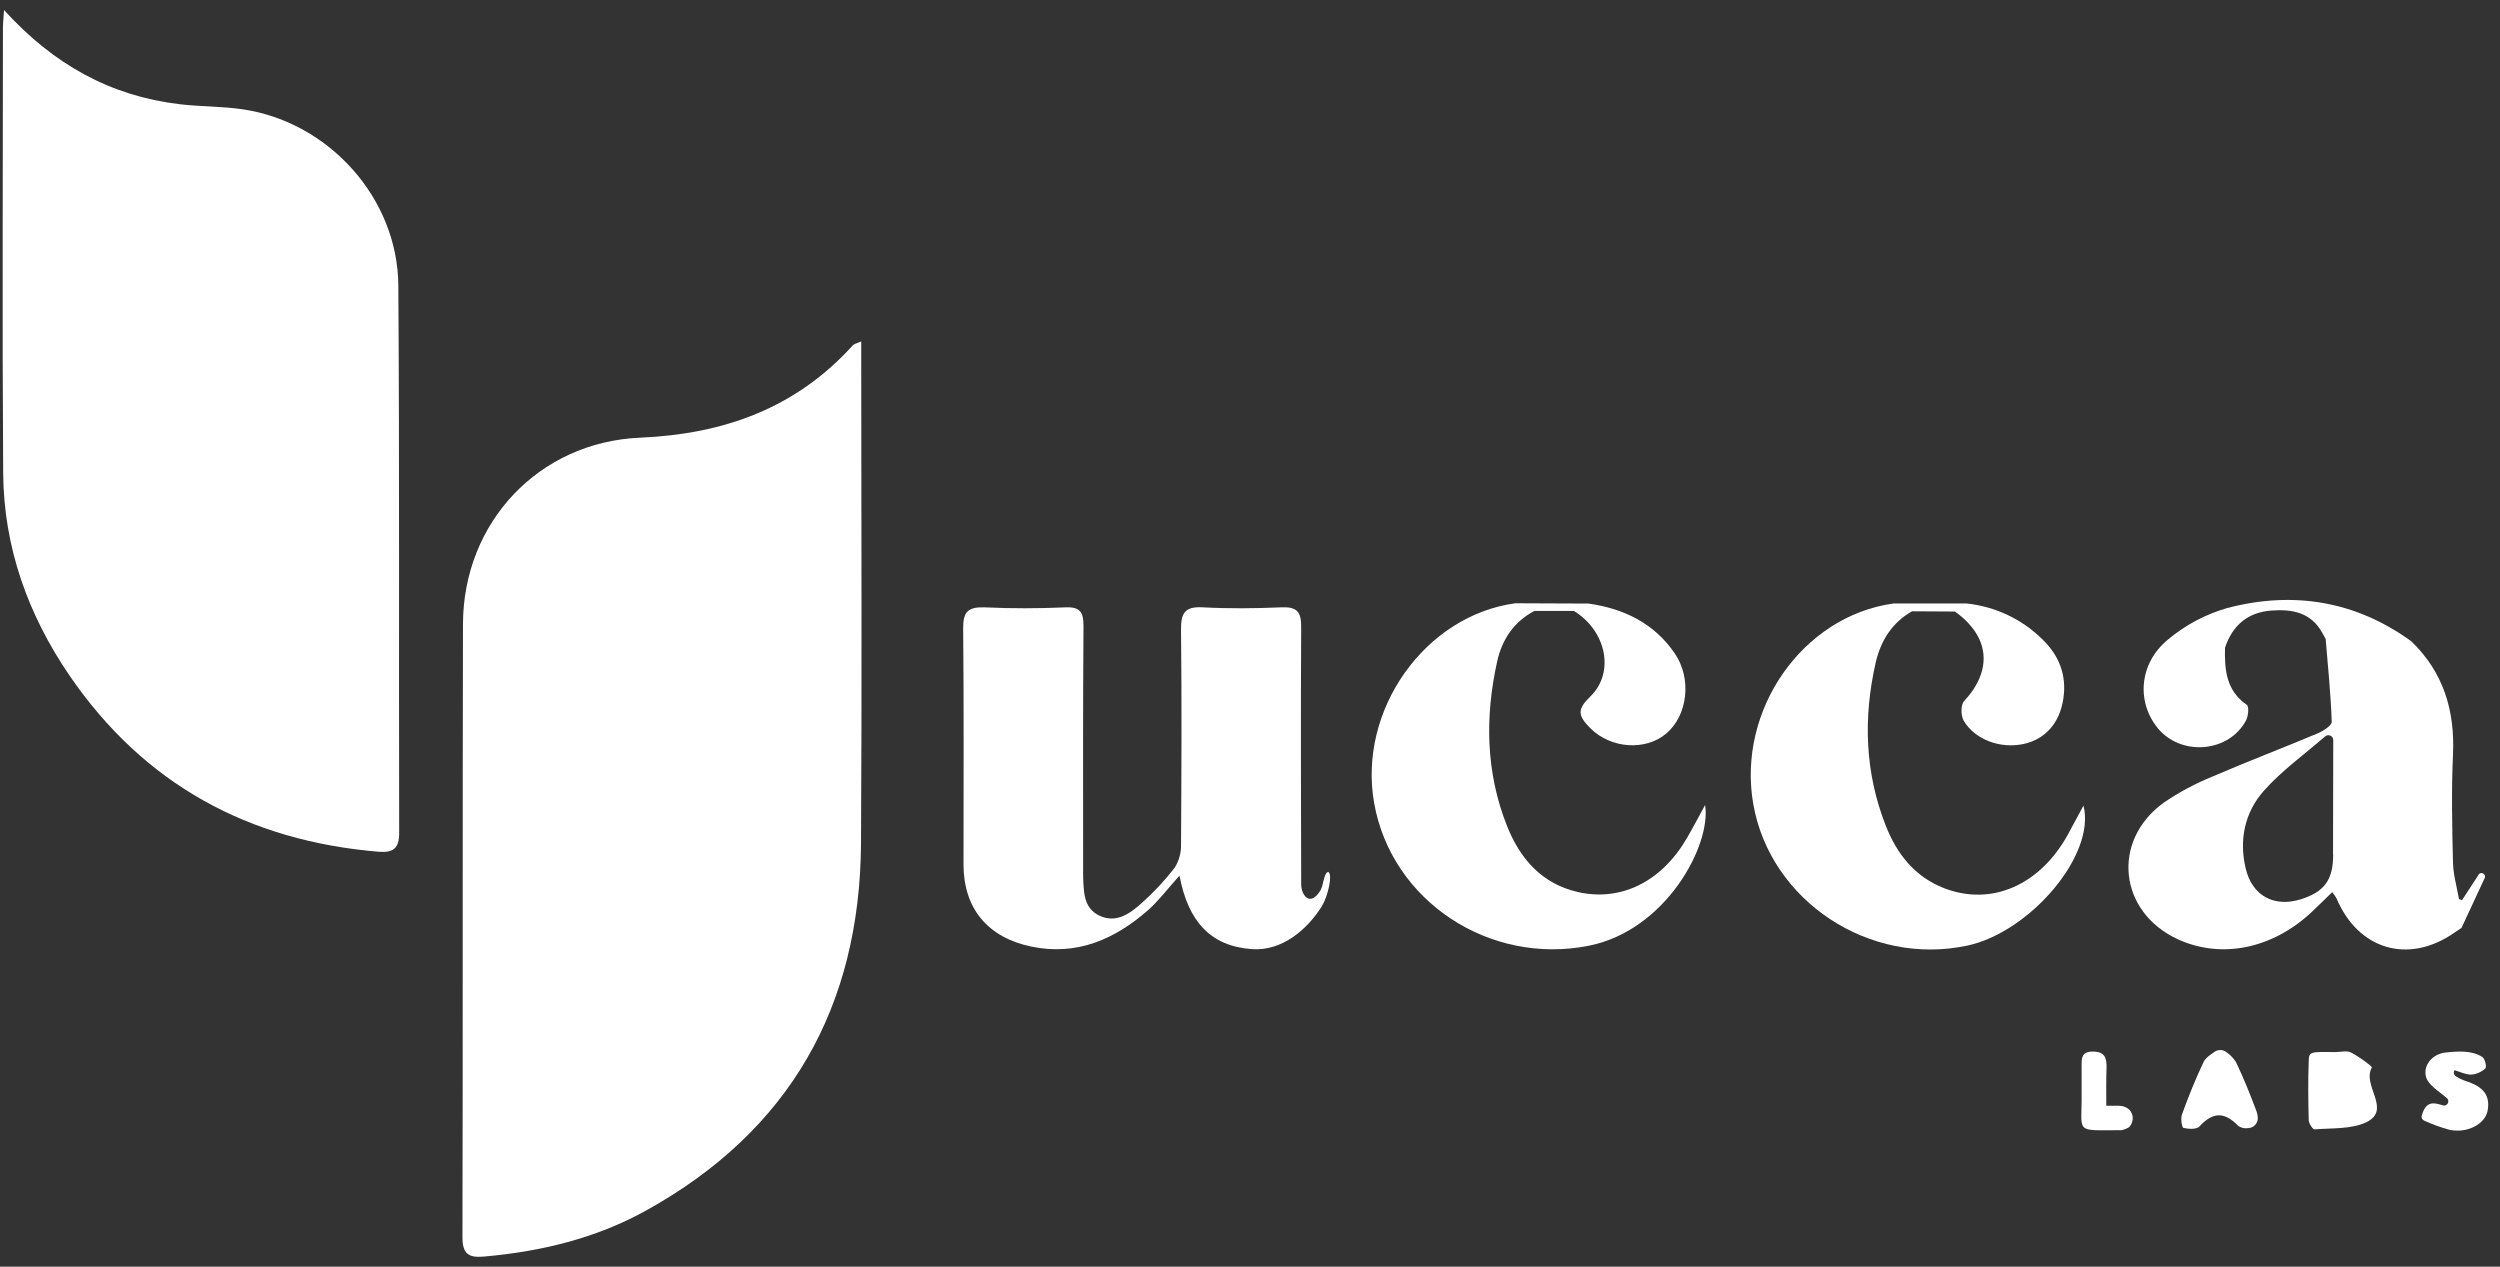
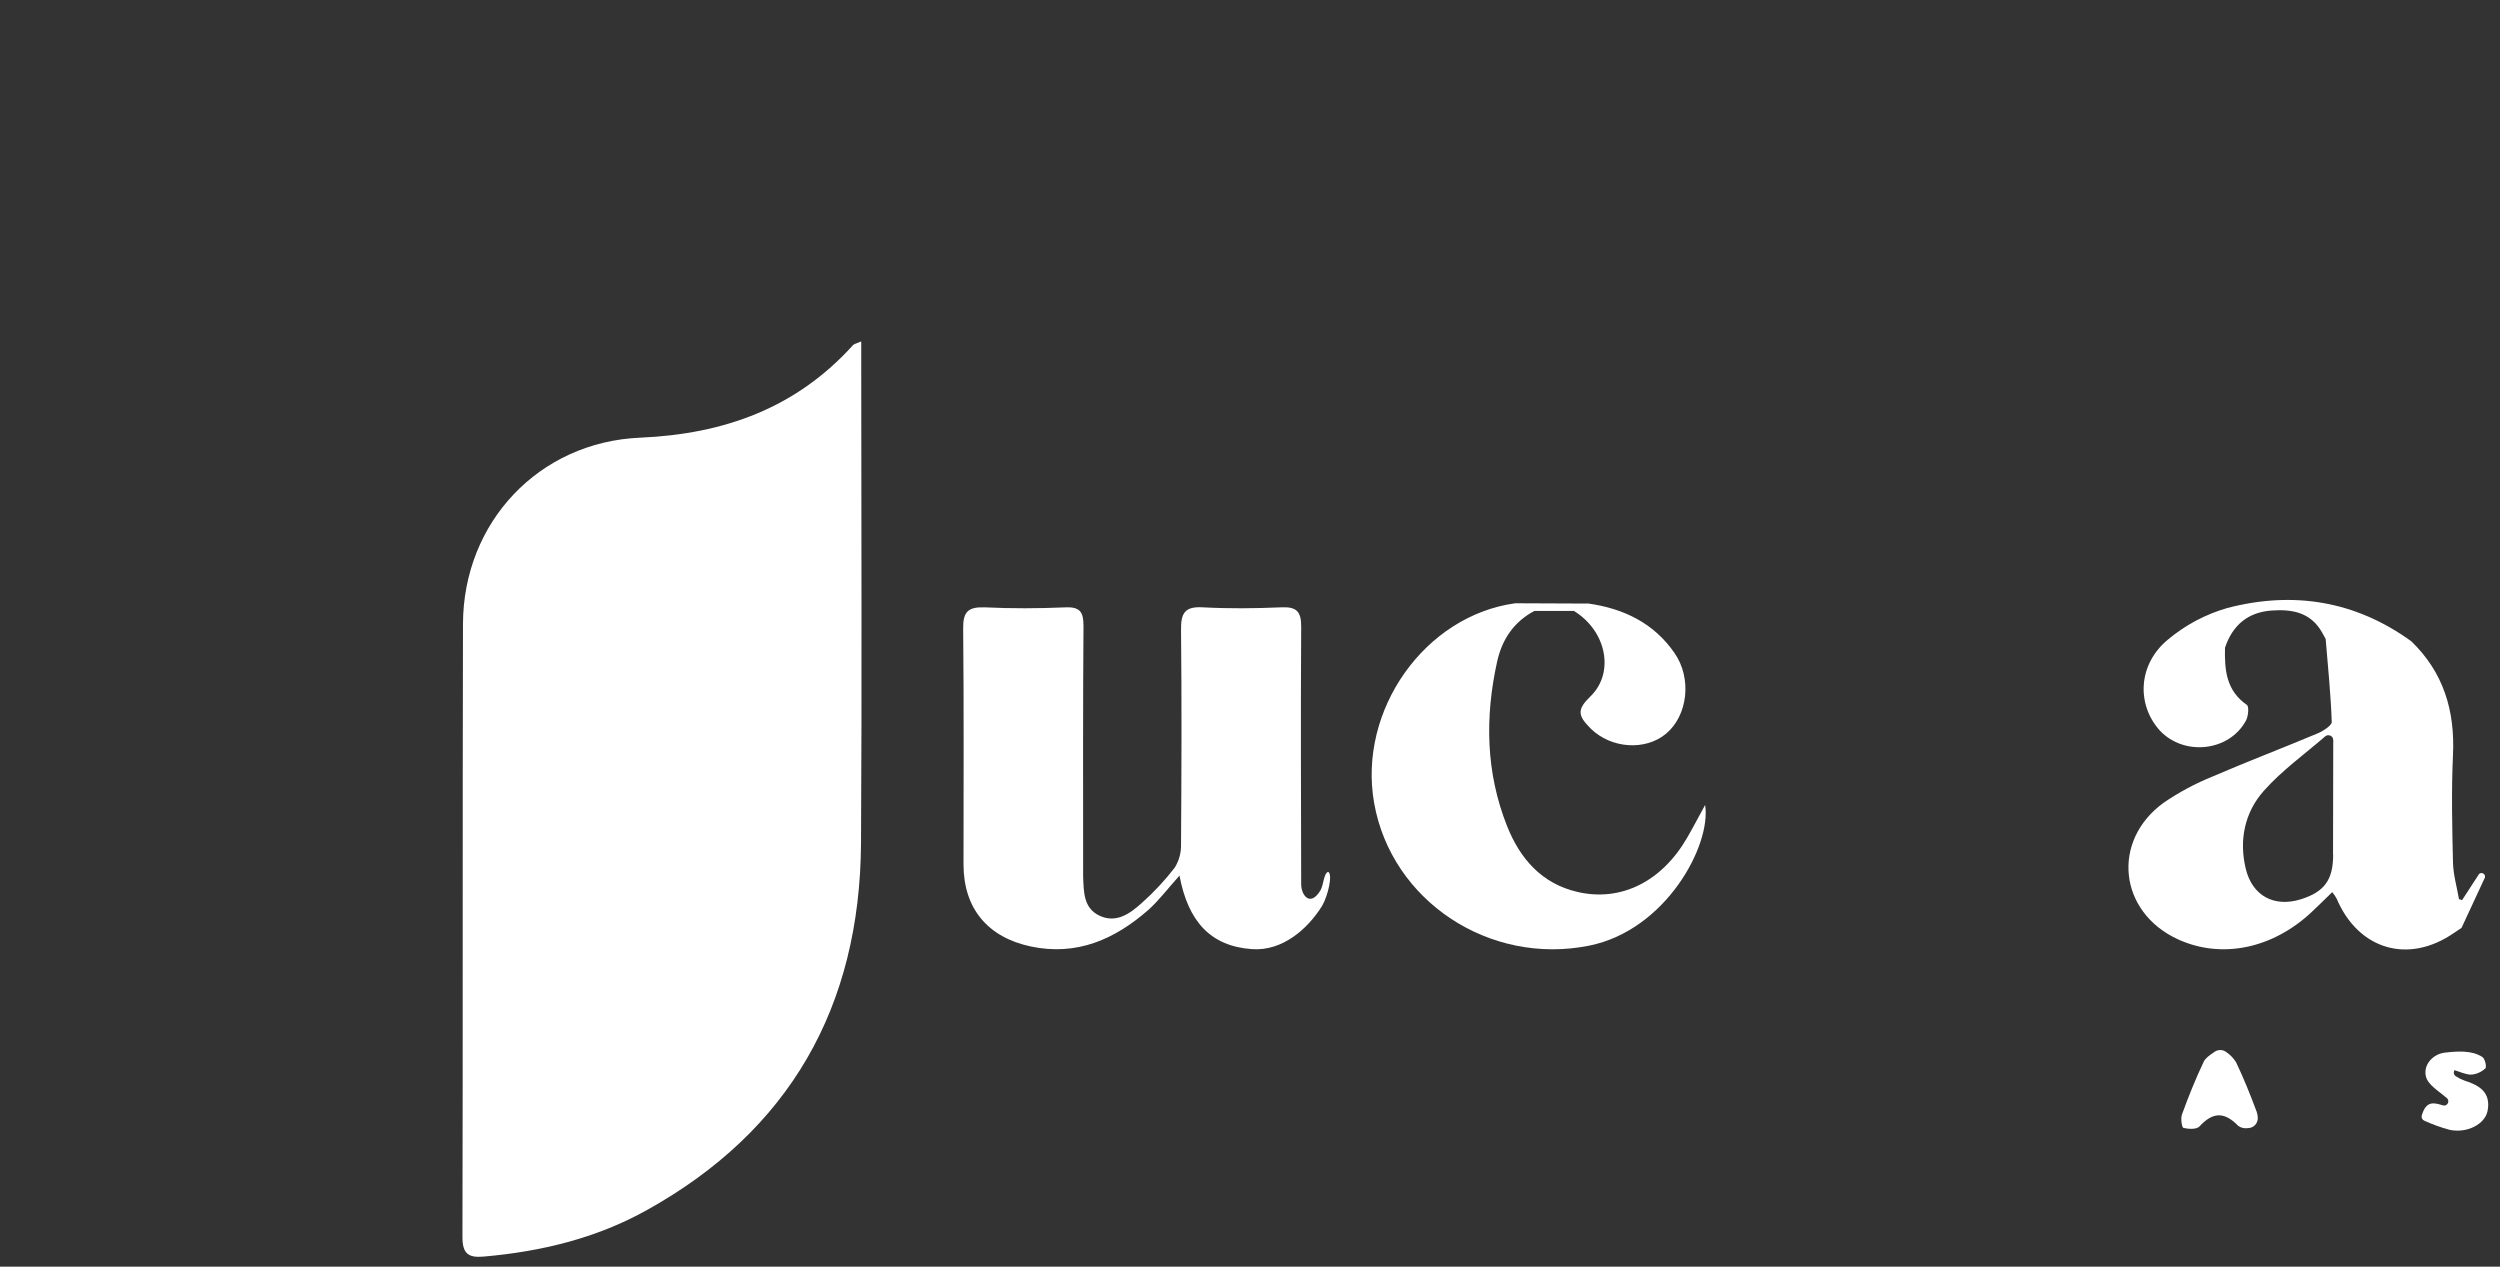
<svg xmlns="http://www.w3.org/2000/svg" width="150" height="76" viewBox="0 0 150 76" fill="none">
  <rect x="0" y="0" width="150" height="76" fill="#333333" stroke="none" />
  <g id="Group 1">
    <path id="Vector" d="M51.674 20.484V21.815C51.674 31.406 51.721 40.998 51.661 50.595C51.599 60.398 47.392 67.844 38.783 72.622C35.763 74.301 32.445 75.099 29.004 75.396C28.092 75.476 27.744 75.207 27.747 74.216C27.779 61.958 27.747 49.697 27.779 37.43C27.8 31.341 32.326 26.52 38.414 26.26C43.436 26.044 47.763 24.492 51.184 20.705C51.243 20.636 51.37 20.619 51.674 20.484Z" fill="white" />
-     <path id="Vector_2" d="M0.242 0.6C3.213 3.881 6.639 5.757 10.767 6.252C12.047 6.406 13.356 6.371 14.624 6.568C19.774 7.36 23.857 11.913 23.9 17.113C23.974 28.069 23.926 39.027 23.95 49.983C23.95 50.904 23.59 51.177 22.714 51.104C14.909 50.454 8.64 47.055 4.179 40.544C1.688 36.902 0.223 32.844 0.191 28.395C0.13 19.523 0.173 10.664 0.176 1.797C0.167 1.485 0.206 1.174 0.242 0.6Z" fill="white" />
    <path id="Vector_3" d="M79.32 54.362C78.457 55.743 76.948 57.078 75.118 56.948C72.614 56.771 71.283 55.267 70.769 52.536C70.027 53.361 69.516 54.051 68.882 54.611C66.869 56.366 64.608 57.368 61.856 56.79C59.267 56.243 57.813 54.512 57.811 51.87C57.811 47.148 57.837 42.428 57.79 37.707C57.779 36.699 58.092 36.408 59.084 36.441C60.695 36.517 62.32 36.51 63.931 36.441C64.818 36.404 65.01 36.737 65.01 37.564C64.973 42.283 64.988 47.005 64.988 51.725C64.988 52.012 64.988 52.302 64.988 52.59C65.025 53.497 65.003 54.484 65.967 54.94C66.966 55.412 67.792 54.823 68.493 54.191C69.219 53.547 69.884 52.835 70.478 52.066C70.742 51.648 70.876 51.161 70.862 50.666C70.89 46.38 70.907 42.091 70.862 37.802C70.849 36.8 71.078 36.378 72.156 36.439C73.733 36.525 75.319 36.506 76.902 36.439C77.793 36.402 78.076 36.694 78.071 37.596C78.039 42.749 78.061 47.901 78.071 53.053C78.071 53.718 78.613 54.44 79.228 53.421C79.415 53.109 79.415 52.415 79.687 52.309C79.978 52.447 79.685 53.741 79.32 54.362Z" fill="white" />
-     <path id="Vector_4" d="M118.055 56.732C112.176 58 106.212 54.062 105.196 48.241C104.212 42.604 108.153 36.962 113.609 36.209H117.992C119.722 36.389 121.338 37.157 122.572 38.386C123.549 39.349 124.013 40.52 123.801 41.916C123.586 43.376 122.723 44.357 121.407 44.64C120.028 44.937 118.497 44.387 117.822 43.24C117.649 42.944 117.638 42.29 117.843 42.072C119.569 40.211 119.398 38.198 117.297 36.692L114.722 36.677C113.516 37.363 112.841 38.447 112.541 39.76C111.786 43.073 111.894 46.356 113.145 49.537C113.807 51.229 114.886 52.612 116.655 53.294C119.506 54.393 122.436 53.097 124.105 50.013C124.379 49.509 124.651 49.002 125.009 48.336C125.76 51.316 121.782 55.927 118.055 56.732Z" fill="white" />
    <path id="Vector_5" d="M95.355 56.738C89.377 57.944 83.49 54.068 82.448 48.18C81.467 42.619 85.479 36.941 90.915 36.196L95.316 36.214C97.428 36.517 99.236 37.389 100.474 39.185C101.529 40.712 101.263 42.926 99.973 44.014C98.737 45.06 96.666 44.921 95.443 43.714C94.634 42.913 94.632 42.552 95.443 41.766C96.884 40.349 96.392 37.858 94.436 36.657H92.063C90.829 37.306 90.121 38.375 89.83 39.687C89.09 43.026 89.146 46.347 90.423 49.561C91.2 51.519 92.501 53.023 94.658 53.518C97.247 54.12 99.697 52.902 101.216 50.285C101.559 49.695 101.874 49.089 102.307 48.299C102.691 50.714 99.95 55.812 95.355 56.738Z" fill="white" />
    <path id="Vector_6" d="M148.747 52.434L147.72 54.014C147.668 53.976 147.605 53.956 147.541 53.958C147.416 53.224 147.196 52.49 147.179 51.755C147.129 49.604 147.08 47.449 147.179 45.302C147.304 42.645 146.614 40.349 144.681 38.479C141.318 36.041 137.579 35.45 133.634 36.482C132.328 36.857 131.116 37.503 130.074 38.377C128.286 39.849 128.172 42.251 129.585 43.828C131.047 45.391 133.768 45.09 134.762 43.225C134.9 42.965 134.95 42.387 134.812 42.294C133.563 41.429 133.47 40.184 133.5 38.864C133.953 37.51 134.874 36.731 136.304 36.631C137.532 36.542 138.649 36.746 139.324 37.947L139.54 38.339C139.676 39.998 139.847 41.658 139.905 43.316C139.905 43.532 139.385 43.87 139.042 44.01C136.956 44.886 134.842 45.689 132.767 46.585C131.736 47.002 130.752 47.528 129.833 48.154C126.655 50.444 127.121 54.728 130.679 56.36C133.291 57.558 136.365 56.926 138.72 54.702C139.111 54.334 139.491 53.958 139.933 53.529C140.034 53.647 140.122 53.776 140.196 53.912C141.501 56.989 144.51 57.87 147.248 55.97C147.394 55.868 147.543 55.771 147.692 55.672C148.162 54.662 148.631 53.652 149.099 52.642C149.108 52.598 149.103 52.552 149.084 52.511C149.066 52.469 149.036 52.435 148.997 52.412C148.958 52.389 148.913 52.379 148.868 52.383C148.824 52.387 148.781 52.405 148.747 52.434ZM139.989 51.287C139.989 52.802 139.458 53.514 138.047 53.958C136.451 54.453 135.137 53.754 134.745 52.123C134.331 50.402 134.684 48.74 135.823 47.457C136.902 46.237 138.265 45.263 139.508 44.185C139.55 44.148 139.602 44.124 139.657 44.115C139.713 44.107 139.769 44.114 139.821 44.137C139.872 44.16 139.916 44.197 139.947 44.244C139.978 44.291 139.995 44.346 139.995 44.402C139.987 46.7 139.982 48.993 139.982 51.281L139.989 51.287Z" fill="white" />
-     <path id="Vector_7" d="M140.101 63.126C140.423 63.126 140.798 63.02 141.057 63.148C141.531 63.386 142.351 63.994 142.314 64.044C141.693 65.126 143.527 66.573 141.986 67.331C141.089 67.763 139.92 67.675 138.869 67.763C138.766 67.763 138.529 67.411 138.524 67.216C138.492 66.028 138.479 64.836 138.524 63.654C138.541 63.1 138.608 63.102 140.101 63.126Z" fill="white" />
    <path id="Vector_8" d="M132.872 63.111C132.979 63.035 133.108 62.997 133.239 63.002C133.37 63.007 133.496 63.055 133.597 63.139C133.826 63.298 134.02 63.503 134.167 63.741C134.628 64.708 135.029 65.706 135.403 66.712C135.443 66.828 135.465 66.95 135.467 67.073C135.47 67.152 135.457 67.23 135.429 67.304C135.401 67.377 135.359 67.445 135.305 67.501C135.251 67.558 135.186 67.604 135.114 67.636C135.043 67.667 134.965 67.684 134.887 67.686C134.682 67.72 134.472 67.675 134.3 67.558C133.463 66.693 132.773 66.71 131.968 67.586C131.798 67.772 131.321 67.749 131.006 67.675C130.914 67.653 130.829 67.112 130.916 66.874C131.31 65.792 131.731 64.732 132.225 63.7C132.333 63.477 132.568 63.319 132.872 63.111Z" fill="white" />
    <path id="Vector_9" d="M145.306 66.93C145.565 66.019 146.05 66.16 146.57 66.322C146.628 66.34 146.689 66.337 146.745 66.314C146.8 66.29 146.845 66.248 146.873 66.195C146.9 66.141 146.908 66.08 146.894 66.021C146.881 65.962 146.847 65.91 146.799 65.874C146.342 65.48 145.679 65.095 145.556 64.593C145.38 63.875 145.988 63.236 146.702 63.156C147.416 63.076 148.324 63.003 148.95 63.427C149.103 63.531 149.211 64.017 149.122 64.102C148.89 64.321 148.59 64.454 148.272 64.478C147.938 64.478 147.599 64.308 147.265 64.21L147.241 64.277C147.222 64.333 147.223 64.394 147.244 64.449C147.265 64.504 147.304 64.551 147.356 64.58C147.516 64.684 147.689 64.77 147.869 64.835C148.766 65.117 149.47 65.545 149.254 66.655C149.101 67.452 148.016 68.014 146.974 67.789C146.456 67.649 145.951 67.467 145.464 67.244C145.403 67.221 145.353 67.176 145.323 67.118C145.294 67.06 145.288 66.993 145.306 66.93Z" fill="white" />
-     <path id="Vector_10" d="M126.377 66.342C126.873 66.366 127.24 66.296 127.499 66.42C127.62 66.463 127.726 66.539 127.807 66.64C127.888 66.74 127.939 66.861 127.956 66.989C127.971 67.106 127.959 67.226 127.921 67.338C127.884 67.45 127.822 67.553 127.74 67.638C127.606 67.717 127.46 67.775 127.309 67.811C124.382 67.811 124.936 68.058 124.897 65.539C124.897 65.037 124.897 64.533 124.897 64.024C124.897 63.516 124.863 63.085 125.585 63.094C126.308 63.102 126.407 63.498 126.392 64.074C126.364 64.79 126.377 65.502 126.377 66.342Z" fill="white" />
  </g>
</svg>